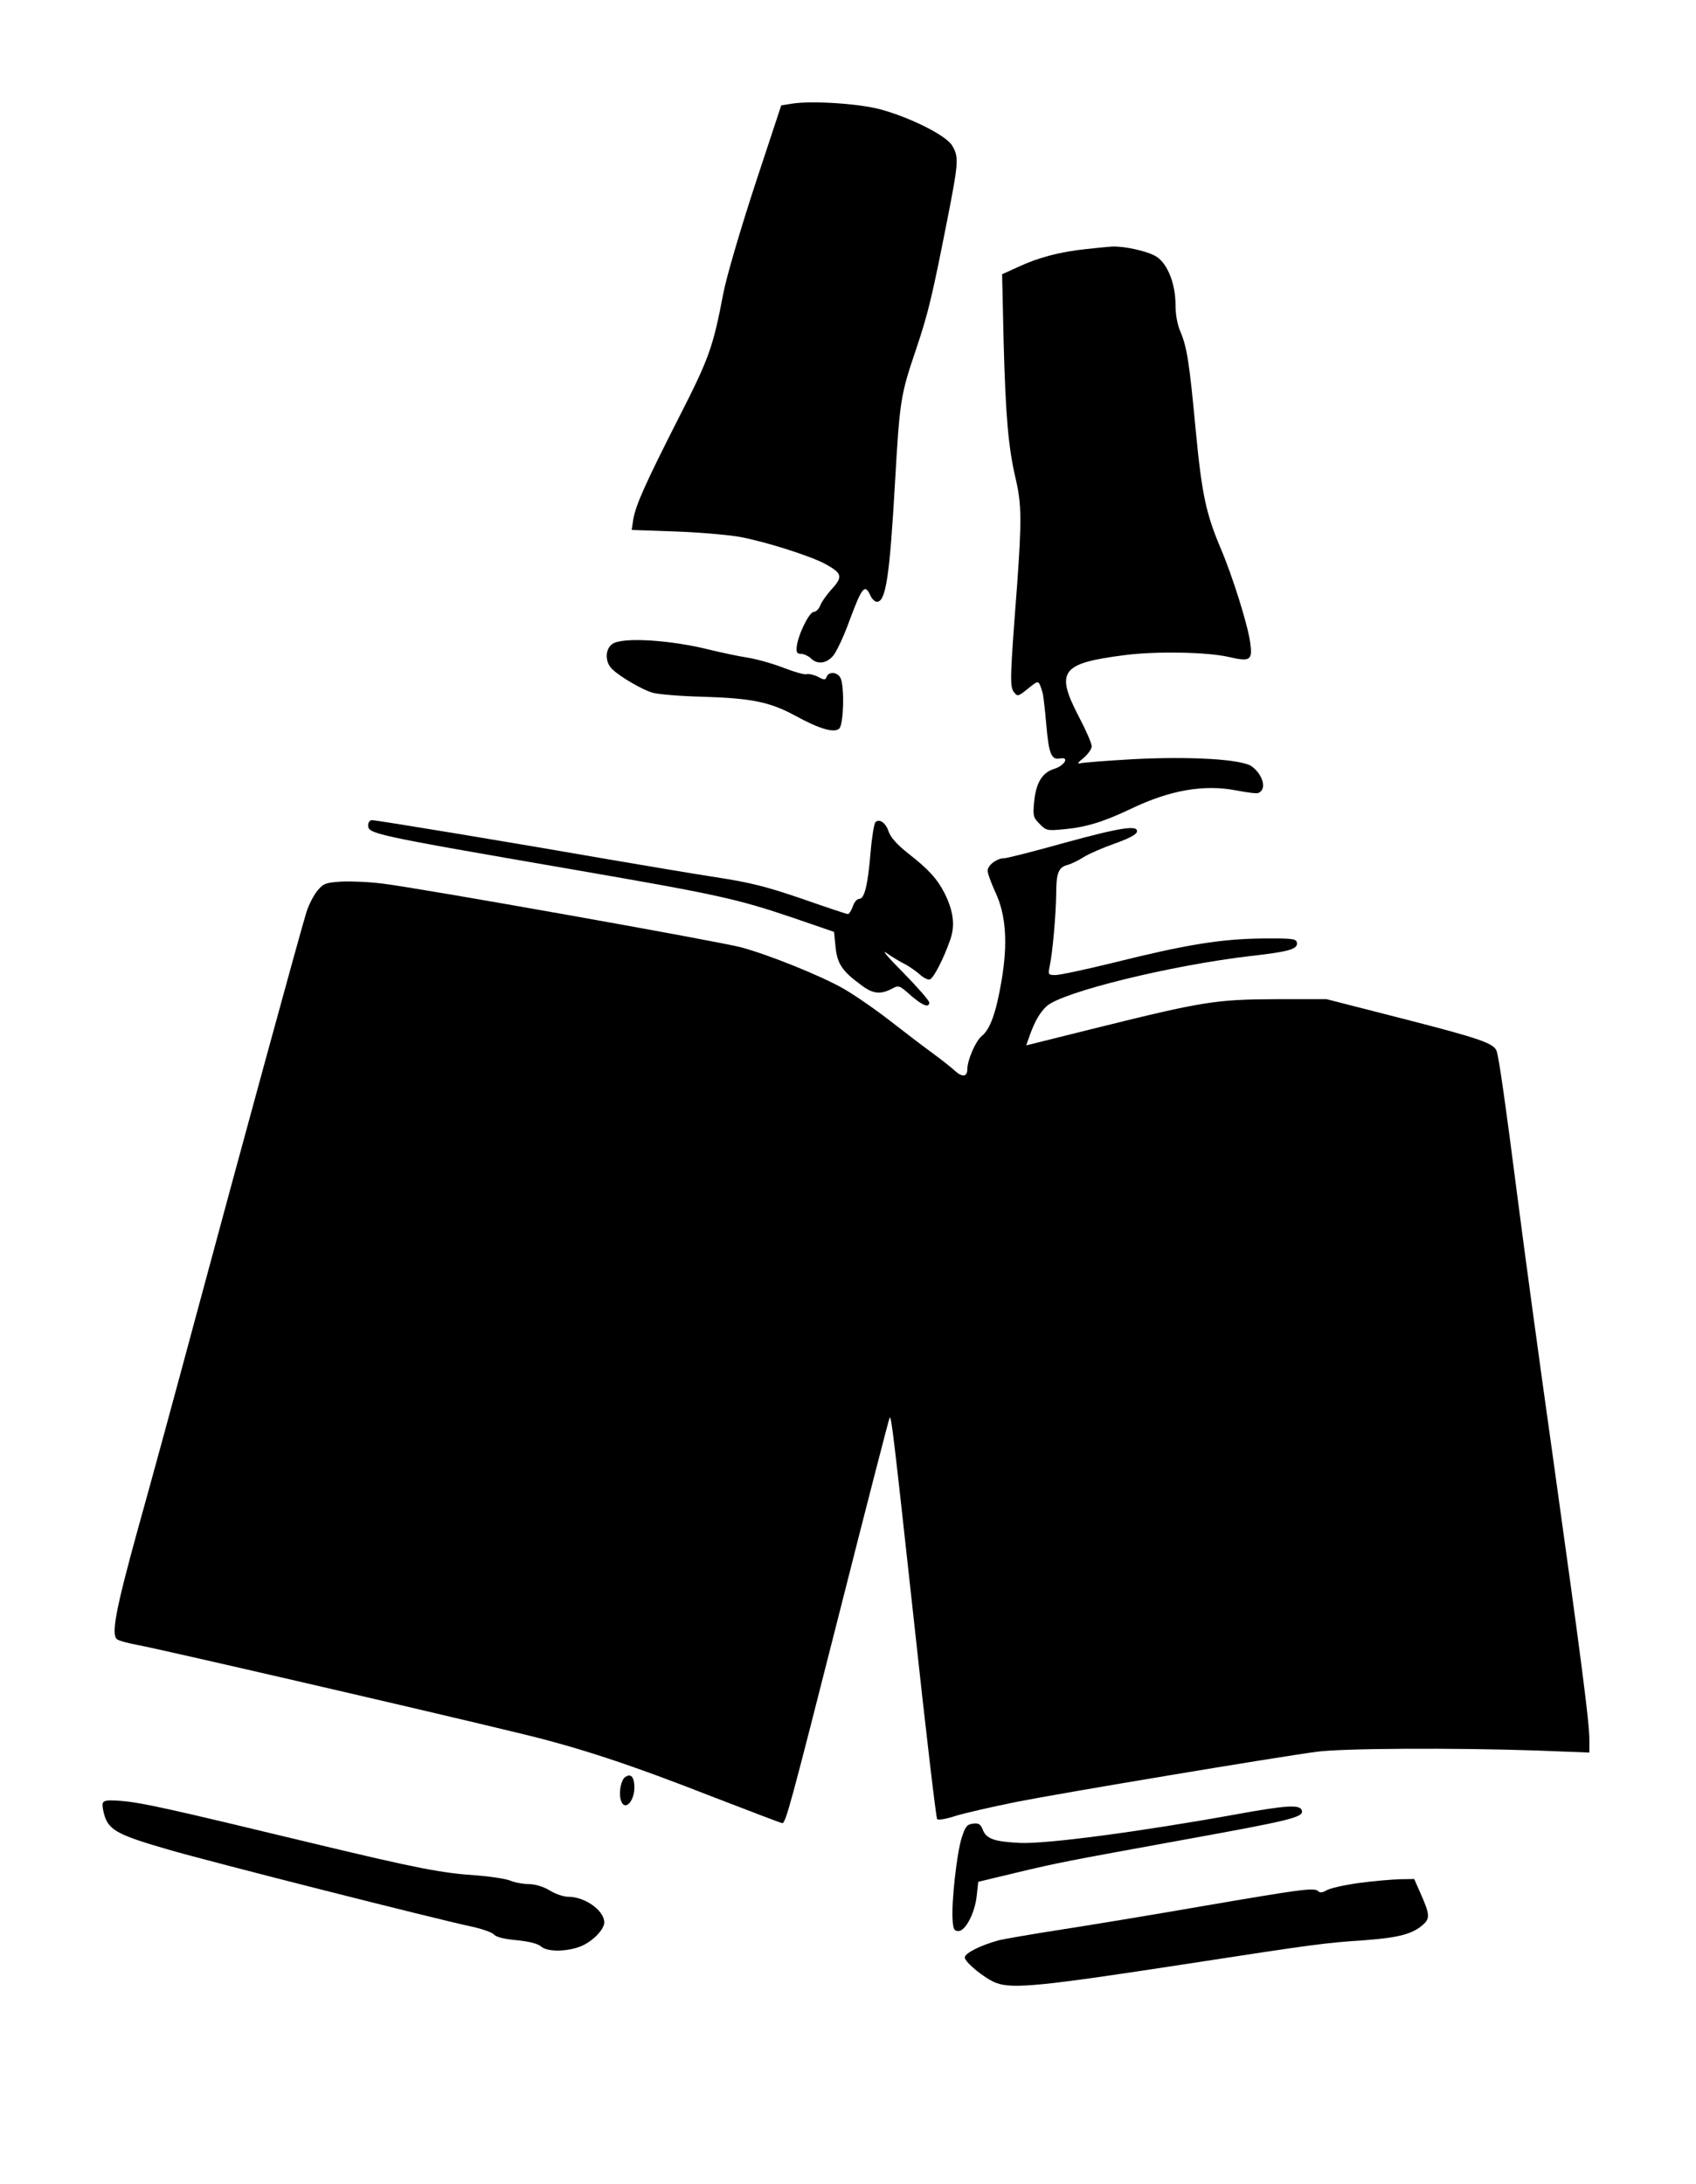
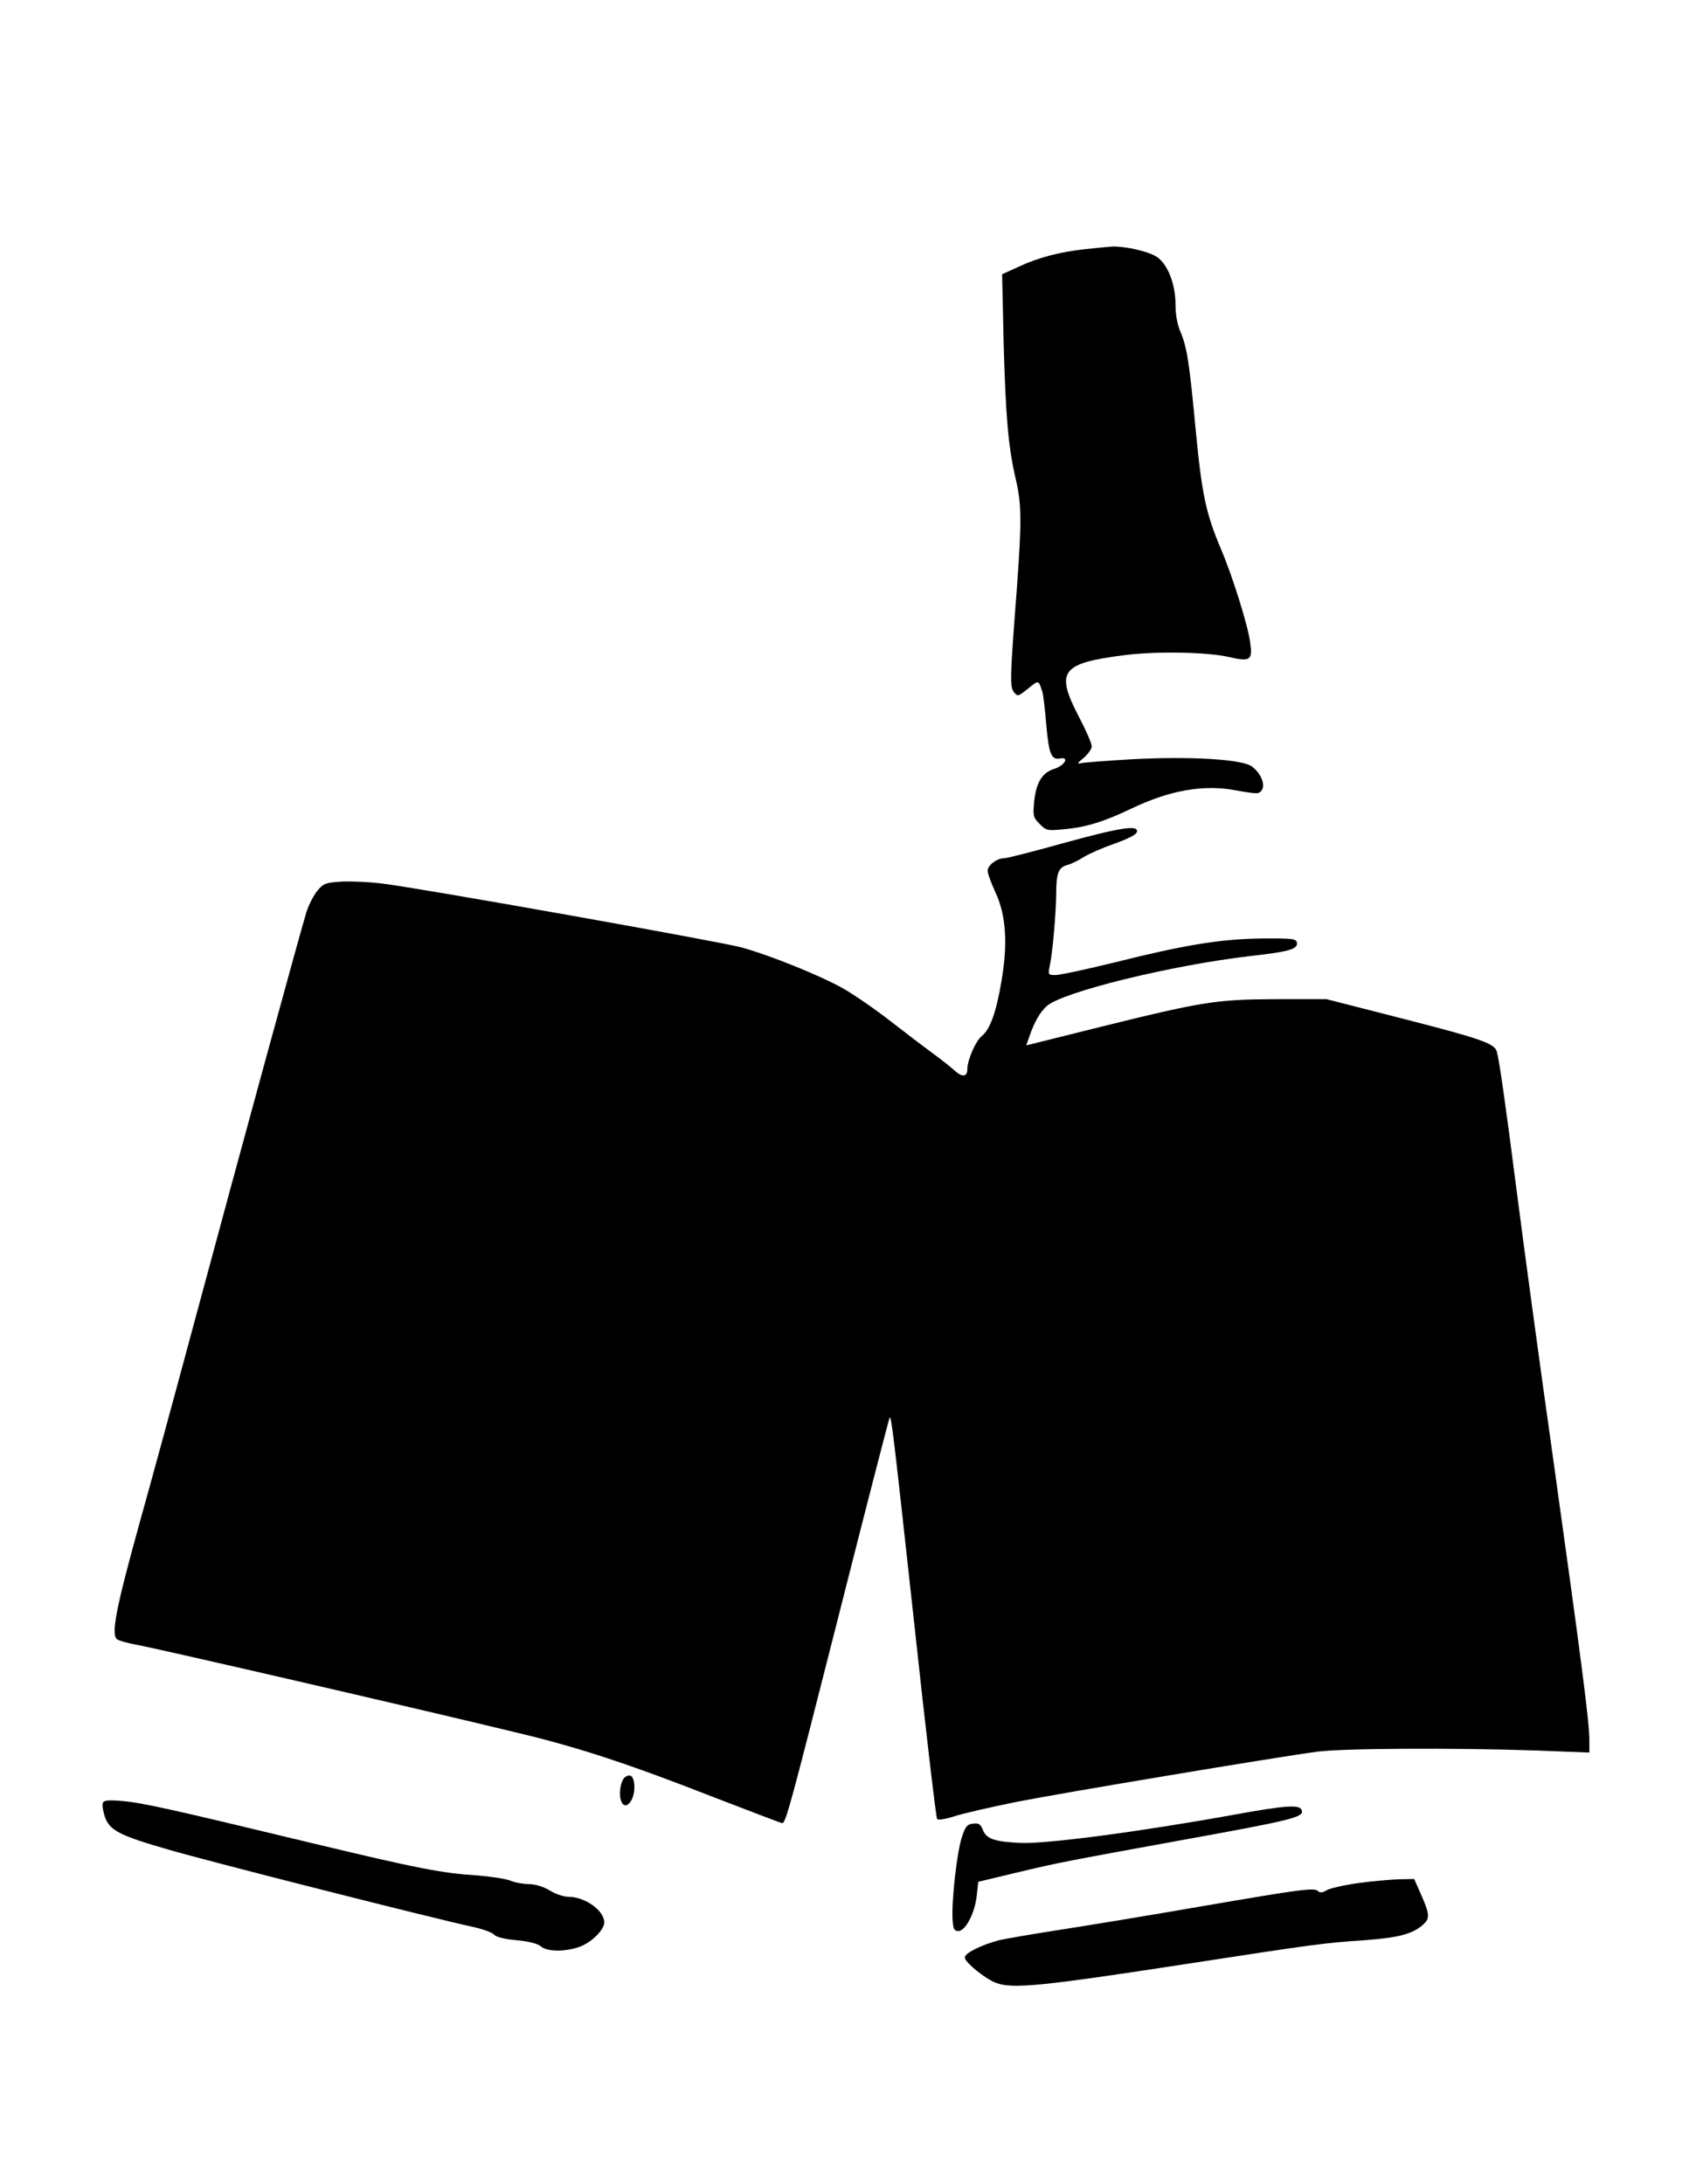
<svg xmlns="http://www.w3.org/2000/svg" version="1.0" width="668pt" height="860pt" viewBox="0 0 668 860" preserveAspectRatio="xMidYMid meet">
  <g transform="translate(0,860) scale(0.1,-0.1)" fill="#000000" stroke="none">
-     <path d="M3121 8192 l-44 -7 -104 -315 c-59 -181 -112 -362 -124 -425 -41 -215 -57 -258 -176 -491 -129 -254 -170 -344 -179 -401 l-6 -40 168 -6 c93 -3 208 -13 255 -21 101 -18 287 -77 343 -109 63 -35 66 -49 22 -97 -20 -22 -41 -52 -46 -66 -5 -13 -17 -24 -25 -24 -18 0 -62 -91 -67 -137 -2 -22 1 -28 17 -28 11 0 28 -8 38 -17 25 -26 62 -22 89 10 13 16 41 75 62 133 51 137 62 152 84 104 6 -14 18 -25 26 -25 35 0 50 100 71 467 19 331 22 347 84 530 48 143 63 206 130 548 36 187 37 209 11 252 -24 40 -166 111 -285 143 -85 22 -264 34 -344 22z" />
    <path d="M4277 7619 c-103 -11 -187 -33 -266 -70 l-64 -29 6 -268 c8 -291 18 -413 48 -540 23 -99 23 -165 5 -417 -28 -365 -29 -398 -13 -420 15 -19 16 -19 56 13 44 35 41 36 58 -18 2 -8 9 -64 14 -124 10 -116 20 -140 55 -133 38 7 16 -29 -24 -41 -48 -15 -72 -56 -79 -132 -5 -54 -3 -60 22 -85 25 -26 30 -27 94 -21 88 8 157 29 266 81 152 73 287 97 415 72 41 -8 80 -13 86 -10 34 13 20 71 -26 105 -39 28 -241 40 -470 28 -102 -6 -194 -13 -205 -16 -14 -4 -10 3 13 21 17 15 32 35 32 46 0 11 -23 64 -51 117 -93 179 -70 210 181 242 124 16 326 12 408 -7 87 -20 96 -14 86 57 -9 68 -70 263 -116 370 -58 138 -74 212 -98 461 -25 266 -34 329 -60 391 -13 29 -20 70 -20 107 0 82 -30 159 -73 189 -33 22 -126 43 -177 41 -14 -1 -60 -5 -103 -10z" />
-     <path d="M2412 6064 c-30 -21 -30 -73 1 -101 32 -30 116 -79 157 -91 19 -6 109 -14 200 -16 193 -6 263 -21 363 -75 95 -52 151 -68 172 -51 18 15 22 169 5 201 -13 23 -45 25 -54 4 -5 -14 -9 -14 -35 0 -16 8 -36 12 -44 10 -7 -3 -47 8 -88 24 -41 16 -106 35 -144 41 -39 6 -104 20 -145 30 -157 40 -349 52 -388 24z" />
-     <path d="M1450 5351 c0 -35 6 -37 810 -176 567 -98 644 -115 865 -190 l160 -55 6 -60 c7 -66 26 -95 103 -151 44 -33 73 -36 117 -14 29 16 31 15 76 -25 46 -40 73 -51 73 -28 0 7 -46 60 -102 117 -57 57 -87 92 -68 79 19 -14 51 -33 70 -43 19 -9 47 -29 62 -42 15 -14 33 -23 41 -20 15 6 56 86 81 160 18 54 11 109 -23 178 -29 57 -63 95 -144 158 -44 35 -69 63 -77 86 -11 35 -37 52 -52 37 -5 -5 -14 -58 -19 -118 -11 -131 -24 -184 -45 -184 -8 0 -20 -13 -25 -30 -6 -16 -15 -30 -19 -30 -5 0 -86 27 -180 60 -141 48 -202 64 -339 85 -91 14 -281 46 -421 70 -366 64 -916 155 -935 155 -8 0 -15 -9 -15 -19z" />
    <path d="M4190 5280 c-118 -33 -224 -60 -235 -60 -29 0 -65 -28 -65 -49 0 -11 14 -49 31 -86 41 -88 49 -198 24 -346 -21 -125 -45 -193 -78 -219 -24 -19 -57 -95 -57 -131 0 -30 -20 -32 -48 -7 -15 14 -54 45 -87 69 -33 24 -108 81 -167 127 -59 46 -143 104 -185 128 -89 51 -293 133 -403 163 -85 23 -1263 233 -1412 251 -54 7 -127 10 -164 8 -61 -4 -70 -7 -94 -36 -14 -17 -34 -55 -43 -84 -22 -70 -264 -955 -437 -1598 -76 -283 -177 -654 -225 -825 -89 -322 -108 -422 -84 -441 8 -6 46 -16 84 -23 69 -12 1140 -259 1505 -348 229 -55 430 -121 764 -252 143 -55 263 -101 267 -101 14 0 33 72 224 824 107 423 197 771 199 773 7 7 15 -63 97 -812 45 -418 86 -764 90 -769 5 -5 34 0 71 12 35 11 144 36 243 56 183 36 1016 175 1180 197 101 14 545 16 868 5 l207 -8 0 51 c0 67 -30 301 -144 1116 -53 374 -116 840 -141 1035 -44 343 -70 528 -80 560 -10 31 -65 50 -365 127 l-305 78 -200 0 c-236 -1 -287 -9 -706 -113 l-277 -69 13 37 c20 57 41 93 67 117 60 56 493 162 804 198 151 17 187 27 182 53 -3 15 -17 17 -138 16 -161 -2 -299 -24 -583 -95 -110 -27 -213 -49 -230 -49 -28 0 -29 2 -23 33 12 53 25 207 26 285 0 84 9 107 46 116 14 4 43 18 63 31 21 13 76 37 122 53 53 19 85 35 87 46 6 28 -62 18 -288 -44z" />
    <path d="M2463 1602 c-16 -10 -26 -57 -19 -87 14 -57 61 -6 54 59 -3 31 -15 41 -35 28z" />
    <path d="M405 1499 c-3 -8 1 -32 8 -54 19 -54 58 -74 253 -130 157 -46 1048 -272 1194 -303 41 -9 80 -23 86 -31 7 -9 40 -18 89 -22 50 -5 83 -14 95 -24 25 -23 102 -22 158 0 46 19 92 66 92 94 0 47 -76 101 -142 101 -18 0 -51 11 -73 25 -25 15 -55 24 -81 25 -23 0 -57 6 -75 14 -19 7 -77 16 -129 20 -141 9 -237 28 -650 127 -560 135 -668 159 -747 166 -58 5 -74 3 -78 -8z" />
    <path d="M4865 1454 c-382 -69 -742 -116 -845 -112 -105 5 -136 16 -150 54 -8 20 -16 25 -38 22 -23 -3 -30 -11 -44 -55 -19 -58 -41 -253 -36 -323 2 -37 6 -45 23 -45 28 0 65 72 72 139 l6 55 146 35 c171 41 194 45 666 131 414 75 468 88 463 113 -5 26 -54 24 -263 -14z" />
    <path d="M5350 1184 c-57 -8 -114 -21 -126 -29 -15 -9 -25 -10 -32 -3 -15 15 -66 8 -462 -60 -195 -34 -445 -75 -555 -92 -110 -17 -218 -36 -240 -41 -73 -20 -135 -51 -135 -68 0 -19 80 -84 123 -100 64 -25 181 -13 747 74 513 79 544 83 706 94 135 10 190 25 231 63 26 24 24 41 -14 126 l-23 52 -57 -1 c-32 -1 -105 -7 -163 -15z" />
  </g>
</svg>